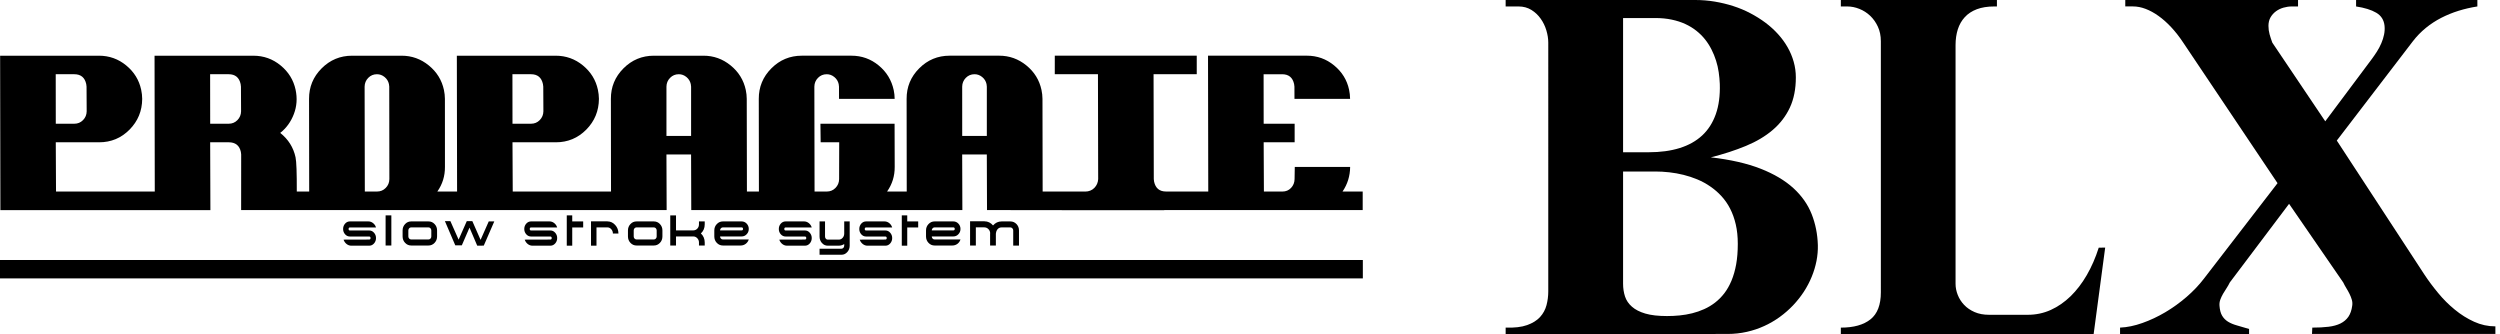
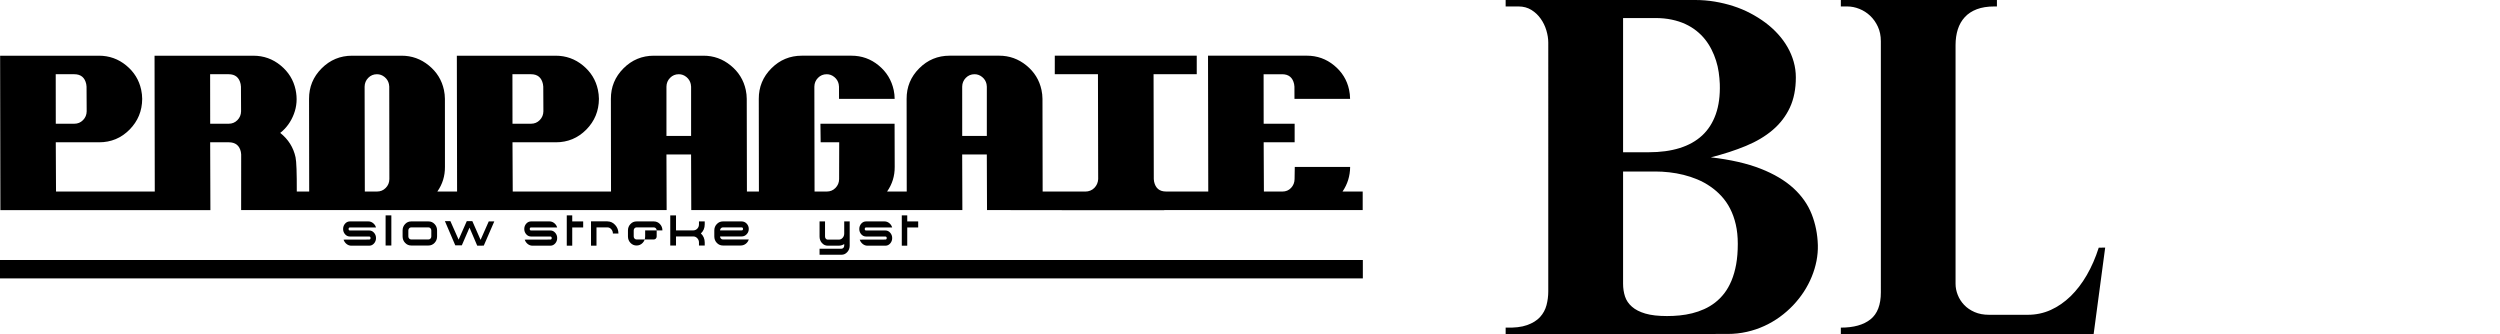
<svg xmlns="http://www.w3.org/2000/svg" id="a" viewBox="0 0 449 60">
  <path d="m270.413,0h34.065c1.178,0,2.342.096,3.487.287,1.15.192,2.256.46,3.329.805,1.073.345,2.094.771,3.066,1.284.968.508,1.873,1.073,2.707,1.696.833.623,1.59,1.308,2.261,2.05.671.738,1.245,1.523,1.72,2.357.474.833.843,1.705,1.097,2.615.259.91.388,1.849.388,2.812,0,2.074-.359,3.885-1.078,5.428-.719,1.537-1.744,2.874-3.076,4.009-1.327,1.136-2.936,2.089-4.824,2.87-1.887.781-3.986,1.466-6.29,2.046,3.526.407,6.505,1.088,8.925,2.036,2.424.949,4.388,2.118,5.897,3.492,1.504,1.375,2.601,2.937,3.286,4.671.685,1.739,1.054,3.593,1.112,5.562.024.934-.057,1.883-.244,2.85-.192.963-.474,1.907-.857,2.836-.379.929-.853,1.83-1.413,2.692-.565.862-1.207,1.672-1.926,2.433-.719.757-1.514,1.456-2.381,2.084-.867.632-1.796,1.173-2.788,1.629-.991.455-2.041.81-3.147,1.059-1.107.249-2.256.379-3.449.379l-39.866.019v-1.159c1.576.052,2.86-.096,3.847-.45.992-.35,1.772-.838,2.333-1.451.565-.623.948-1.332,1.159-2.132.211-.8.316-1.624.316-2.462V7.655c0-.704-.115-1.442-.345-2.208-.23-.766-.57-1.466-1.02-2.094-.446-.632-1.002-1.159-1.667-1.571s-1.432-.622-2.299-.622h-2.324V0Zm21.092,3.239v24.105h4.623c2.074,0,3.923-.249,5.538-.752,1.614-.503,2.965-1.26,4.053-2.27,1.083-1.011,1.897-2.285,2.443-3.828.542-1.543.781-3.348.714-5.428-.028-.69-.096-1.389-.196-2.093-.101-.709-.259-1.404-.479-2.089-.215-.685-.488-1.351-.814-1.993-.326-.647-.714-1.255-1.159-1.815-.445-.56-.968-1.078-1.557-1.547-.589-.469-1.255-.872-1.983-1.212-.738-.34-1.552-.603-2.443-.79-.901-.192-1.883-.287-2.956-.287h-5.782Zm0,27.564v20.158c0,.814.115,1.571.345,2.281.235.709.647,1.322,1.245,1.84.594.527,1.399.939,2.41,1.236,1.011.297,2.304.445,3.88.445.747,0,1.504-.033,2.271-.11.766-.077,1.518-.201,2.261-.388.738-.182,1.451-.431,2.146-.743.695-.311,1.346-.7,1.954-1.169.609-.469,1.169-1.03,1.672-1.681.498-.652.929-1.409,1.289-2.271.359-.862.642-1.84.838-2.932.196-1.092.292-2.314.292-3.674,0-1.274-.12-2.443-.364-3.492-.244-1.049-.584-1.998-1.02-2.841-.431-.843-.958-1.591-1.566-2.252-.609-.656-1.275-1.231-1.998-1.725-.718-.498-1.485-.915-2.299-1.255-.814-.34-1.643-.613-2.491-.824-.848-.211-1.706-.364-2.568-.46-.862-.096-1.7-.144-2.515-.144h-5.782Z" stroke-width="0" />
  <path d="m330.615,0h28.033v1.16h-.465c-1.221,0-2.271.168-3.147.498-.877.336-1.595.805-2.156,1.418-.565.613-.982,1.341-1.255,2.189-.268.848-.407,1.796-.407,2.841v42.855c0,.68.134,1.351.397,2.017.263.666.647,1.26,1.15,1.791.503.527,1.126.953,1.873,1.279.748.326,1.614.489,2.606.489h6.941c1.466,0,2.846-.288,4.134-.872,1.289-.584,2.477-1.408,3.564-2.462,1.088-1.063,2.055-2.329,2.912-3.808.853-1.48,1.567-3.119,2.137-4.91l1.159-.019-2.074,15.535h-45.403v-1.159c2.309,0,4.081-.493,5.327-1.49,1.241-.987,1.859-2.606,1.859-4.843V7.411c0-.977-.177-1.854-.536-2.625-.36-.771-.824-1.427-1.394-1.964-.57-.536-1.217-.948-1.936-1.231-.718-.287-1.437-.431-2.16-.431h-1.159V0Z" stroke-width="0" />
-   <path d="m412.727,0v1.16h-1.14c-.489,0-.982.077-1.475.215-.498.144-.943.36-1.346.651-.397.292-.723.656-.977,1.087-.249.436-.374.949-.374,1.528,0,.532.067,1.04.202,1.519.134.479.297.977.489,1.495l9.509,14.132,8.326-11.138c.326-.436.642-.896.949-1.374.302-.479.57-.977.79-1.495.225-.518.393-1.039.498-1.571.11-.527.139-1.049.086-1.567-.11-1.059-.608-1.844-1.499-2.361-.886-.518-2.094-.891-3.612-1.121V0h21.782v1.16c-1.155.182-2.276.436-3.368.776-1.092.34-2.136.766-3.128,1.274-.987.508-1.912,1.112-2.769,1.811-.853.7-1.629,1.495-2.319,2.39l-13.662,17.835,15.76,24.105c.719,1.088,1.538,2.184,2.453,3.286.915,1.112,1.911,2.103,2.994,2.984,1.078.886,2.228,1.605,3.449,2.16,1.221.556,2.495.834,3.827.834v1.365h-32.938l.057-1.14c1.102,0,2.07-.053,2.913-.154.843-.101,1.556-.302,2.146-.589.594-.297,1.063-.695,1.418-1.202.35-.513.585-1.174.69-1.988.058-.364.034-.724-.072-1.078-.101-.35-.239-.704-.417-1.059-.177-.355-.369-.7-.579-1.035-.211-.345-.388-.675-.542-1.001l-9.729-14.127-10.649,14.127c-.163.341-.354.68-.579,1.02-.225.336-.436.68-.633,1.016-.196.34-.359.69-.489,1.039-.129.35-.177.719-.148,1.097.053.748.206,1.341.465,1.782.258.441.613.805,1.058,1.083.45.278.992.503,1.629.68.637.177,1.361.388,2.161.632v.915h-23.171v-1.159c1.279-.053,2.616-.331,4.015-.829,1.394-.493,2.769-1.14,4.11-1.93,1.341-.795,2.616-1.711,3.818-2.75,1.202-1.039,2.242-2.132,3.123-3.286l13.217-17.145-16.963-25.284c-.675-1.02-1.389-1.926-2.137-2.731-.747-.8-1.509-1.475-2.28-2.022-.772-.555-1.543-.972-2.309-1.265-.767-.292-1.519-.441-2.252-.441h-1.404V0h31.027Z" stroke-width="0" />
  <path d="m63.09,44.124h3.23c.332,0,.617-.134.856-.403.237-.271.355-.592.355-.965,0-.367-.118-.688-.355-.956-.24-.271-.525-.406-.856-.406h-3.472c-.16,0-.241-.088-.241-.263,0-.186.081-.28.241-.28h4.684c-.1-.323-.28-.587-.535-.787-.255-.2-.541-.299-.855-.299h-3.294c-.34,0-.629.132-.866.395-.238.266-.359.589-.359.97,0,.37.121.688.359.954.237.263.526.395.866.395h3.446c.173,0,.255.093.255.277,0,.178-.082.269-.255.269l-4.593.014c.111.323.292.586.55.787.255.2.534.299.84.299Z" stroke-width="0" />
  <rect x="69.254" y="38.681" width="1.033" height="5.413" stroke-width="0" />
  <path d="m76.952,39.766h-3.101c-.433,0-.799.156-1.096.474-.297.315-.448.693-.448,1.137v1.088c0,.455.152.841.455,1.157.301.315.665.471,1.089.471h3.101c.429,0,.791-.156,1.092-.471.302-.315.454-.702.454-1.157v-1.088c0-.444-.148-.822-.447-1.137-.299-.318-.663-.474-1.099-.474Zm.511,2.7c0,.151-.048.28-.145.384-.099.107-.221.159-.366.159h-3.101c-.144,0-.267-.052-.365-.159-.096-.104-.147-.233-.147-.384v-1.088c0-.145.051-.271.147-.378.097-.107.221-.162.365-.162h3.101c.145,0,.267.055.366.162.097.107.145.233.145.378v1.088Z" stroke-width="0" />
  <polygon points="84.829 39.712 83.836 39.712 82.367 43.039 80.887 39.712 79.904 39.712 81.769 44.066 82.648 44.066 82.942 44.066 84.322 40.879 85.71 44.124 86.594 44.124 86.594 44.11 86.887 44.11 88.774 39.766 87.779 39.766 86.312 43.08 84.829 39.712" stroke-width="0" />
  <path d="m95.627,44.124h3.23c.332,0,.614-.134.855-.403.239-.271.356-.592.356-.965,0-.367-.118-.688-.356-.956-.241-.271-.523-.406-.855-.406h-3.472c-.162,0-.241-.088-.241-.263,0-.186.079-.28.241-.28h4.684c-.101-.323-.282-.587-.536-.787-.255-.2-.54-.299-.854-.299h-3.294c-.341,0-.629.132-.866.395-.24.266-.36.589-.36.97,0,.37.121.688.36.954.237.263.525.395.866.395h3.445c.171,0,.256.093.256.277,0,.178-.085.269-.256.269l-4.593.014c.111.323.293.586.548.787.256.2.539.299.843.299Z" stroke-width="0" />
  <polygon points="104.739 39.766 102.774 39.766 102.774 38.681 101.791 38.681 101.791 44.124 102.774 44.124 102.774 40.852 104.739 40.852 104.739 39.766" stroke-width="0" />
  <path d="m109.092,39.761v-.008h-2.948v4.371h.985v-3.286h1.962c.274,0,.506.121.696.332.192.217.289.471.289.767h.995c0-.592-.193-1.102-.581-1.529s-.855-.647-1.399-.647Z" stroke-width="0" />
-   <path d="m118.97,41.378c0-.444-.148-.822-.447-1.137-.296-.318-.662-.474-1.096-.474h-3.1c-.436,0-.8.156-1.099.474-.297.315-.447.693-.447,1.137v1.088c0,.455.152.841.454,1.157.301.315.665.471,1.092.471h3.1c.426,0,.789-.156,1.091-.471.303-.315.452-.702.452-1.157v-1.088Zm-1.032,1.088c0,.151-.049.28-.147.384-.099.107-.219.159-.364.159h-3.1c-.145,0-.267-.052-.366-.159-.096-.104-.145-.233-.145-.384v-1.088c0-.145.049-.271.145-.378.099-.107.221-.162.366-.162h3.1c.145,0,.266.055.364.162.097.107.147.233.147.378v1.088Z" stroke-width="0" />
+   <path d="m118.97,41.378c0-.444-.148-.822-.447-1.137-.296-.318-.662-.474-1.096-.474h-3.1c-.436,0-.8.156-1.099.474-.297.315-.447.693-.447,1.137v1.088c0,.455.152.841.454,1.157.301.315.665.471,1.092.471c.426,0,.789-.156,1.091-.471.303-.315.452-.702.452-1.157v-1.088Zm-1.032,1.088c0,.151-.049.28-.147.384-.099.107-.219.159-.364.159h-3.1c-.145,0-.267-.052-.366-.159-.096-.104-.145-.233-.145-.384v-1.088c0-.145.049-.271.145-.378.099-.107.221-.162.366-.162h3.1c.145,0,.266.055.364.162.097.107.147.233.147.378v1.088Z" stroke-width="0" />
  <path d="m125.534,40.295c0,.304-.101.565-.3.773-.2.208-.444.31-.734.31h-3.089v-2.697h-1.033v5.413h1.033v-1.628h3.103c.281,0,.521.107.721.323.199.211.3.466.3.765v.54h1.033v-.54c0-.652-.229-1.195-.691-1.631.462-.425.691-.968.691-1.628v-.529h-1.033v.529Z" stroke-width="0" />
  <path d="m129.834,43.009c-.145,0-.266-.052-.363-.159-.097-.104-.147-.233-.147-.384h3.867c.358,0,.66-.129.911-.397.252-.263.377-.578.377-.954,0-.37-.125-.688-.377-.954-.251-.263-.554-.395-.911-.395h-3.357c-.425,0-.789.156-1.092.474-.301.315-.452.693-.452,1.137v1.088c0,.455.151.841.452,1.157.303.315.667.471,1.092.471h3.191c.332,0,.632-.099.899-.296.27-.2.454-.463.555-.789h-4.645Zm-.363-2.009c.097-.107.218-.162.363-.162h3.357c.17,0,.255.093.255.277,0,.178-.085.263-.255.263h-3.867c0-.145.049-.271.147-.378Z" stroke-width="0" />
-   <path d="m141.346,44.124h3.229c.333,0,.617-.134.858-.403.236-.271.356-.592.356-.965,0-.367-.121-.688-.356-.956-.241-.271-.525-.406-.858-.406h-3.471c-.162,0-.244-.088-.244-.263,0-.186.082-.28.244-.28h4.685c-.103-.323-.281-.587-.537-.787-.255-.2-.54-.299-.857-.299h-3.292c-.343,0-.629.132-.869.395-.238.266-.358.589-.358.97,0,.37.119.688.358.954.24.263.526.395.869.395h3.446c.17,0,.256.093.256.277,0,.178-.086.269-.256.269l-4.593.014c.108.323.292.586.547.787.255.2.536.299.843.299Z" stroke-width="0" />
  <path d="m152.605,39.766h-.983v2.171c0,.307-.095.567-.285.778-.193.217-.425.323-.698.323h-1.976c-.137,0-.255-.055-.347-.162-.093-.107-.14-.238-.14-.397v-2.713h-.983v2.713c0,.455.141.844.426,1.165.287.318.632.48,1.043.48h1.976c.348,0,.678-.096.983-.293v.293c0,.148-.048.274-.145.384-.1.107-.21.159-.338.159h-3.944v1.085h3.944c.401,0,.744-.159,1.032-.48.292-.321.434-.704.434-1.148v-4.358Z" stroke-width="0" />
  <path d="m159.026,41.394h-3.474c-.16,0-.243-.088-.243-.263,0-.186.082-.28.243-.28h4.684c-.101-.323-.281-.587-.534-.787-.256-.2-.54-.299-.855-.299h-3.294c-.34,0-.629.132-.867.395-.237.266-.358.589-.358.97,0,.37.121.688.358.954.239.263.528.395.867.395h3.448c.169,0,.255.093.255.277,0,.178-.086.269-.255.269l-4.597.014c.11.323.295.586.551.787.256.2.534.299.841.299h3.231c.33,0,.617-.134.854-.403.238-.271.356-.592.356-.965,0-.367-.118-.688-.356-.956-.237-.271-.524-.406-.854-.406Z" stroke-width="0" />
  <polygon points="164.907 39.766 162.941 39.766 162.941 38.681 161.96 38.681 161.96 44.124 162.941 44.124 162.941 40.852 164.907 40.852 164.907 39.766" stroke-width="0" />
-   <path d="m167.856,43.009c-.142,0-.266-.052-.362-.159-.097-.104-.148-.233-.148-.384h3.866c.36,0,.663-.129.913-.397.254-.263.378-.578.378-.954,0-.37-.125-.688-.378-.954-.249-.263-.552-.395-.913-.395h-3.356c-.423,0-.789.156-1.091.474-.3.315-.452.693-.452,1.137v1.088c0,.455.152.841.452,1.157.301.315.667.471,1.091.471h3.192c.332,0,.632-.099.903-.296.266-.2.451-.463.552-.789h-4.647Zm-.362-2.009c.096-.107.219-.162.362-.162h3.356c.171,0,.258.093.258.277,0,.178-.086.263-.258.263h-3.866c0-.145.051-.271.148-.378Z" stroke-width="0" />
-   <path d="m181.449,39.766h-1.546c-.621,0-1.139.241-1.555.724-.41-.482-.925-.743-1.543-.743v-.008h-2.58v4.355h1.036v-3.27h1.544v.014c.278,0,.521.107.723.321.206.214.307.469.307.765h-.014v2.171h1.035v-2.171h.014c.027-.313.129-.573.311-.778.185-.203.425-.307.722-.307h1.546c.144,0,.27.055.369.162.104.107.155.233.155.378v2.732h1.035v-2.732c0-.449-.152-.833-.454-1.146-.302-.312-.669-.466-1.104-.466Z" stroke-width="0" />
  <path d="m232.488,17.753h9.988c-.007-.562-.068-1.11-.182-1.644-.374-1.743-1.27-3.196-2.685-4.358-1.418-1.17-3.052-1.751-4.907-1.751h-17.743l.044,24.397h-7.579c-1.178,0-1.894-.589-2.149-1.768-.027-.143-.048-.296-.056-.463l-.04-18.837h7.756v-3.33h-25.495l-.003,3.33h7.755l.033,16.647s0,.008,0,.014l.008,2.171c-.032.619-.259,1.148-.687,1.587-.429.438-1.003.655-1.616.655l-5.481-.003v-.003h-2.191l-.03-16.644c-.004-.532-.063-1.069-.177-1.6-.38-1.77-1.284-3.239-2.713-4.401-1.431-1.17-3.06-1.751-4.887-1.751h-8.892c-2.134,0-3.96.756-5.473,2.275-1.516,1.518-2.268,3.344-2.258,5.479l.021,16.644h-3.531c.924-1.316,1.383-2.793,1.37-4.421l-.022-7.756h-13.317l.041,3.33h3.331l-.016,6.616c-.008.617-.225,1.143-.651,1.581-.426.436-.95.65-1.569.65h-2.191l-.036-18.837c.007-.617.225-1.143.651-1.579.428-.436.948-.652,1.566-.652.507,0,.965.167,1.372.504.412.337.669.759.78,1.263.036.17.052.323.055.463l.007,2.193h9.99c-.003-.532-.059-1.052-.167-1.559-.385-1.798-1.287-3.281-2.704-4.443-1.414-1.17-3.05-1.751-4.903-1.751h-8.892c-2.138,0-3.964.756-5.476,2.275-1.516,1.518-2.268,3.344-2.261,5.479l.023,16.644h-2.154l-.031-16.644c-.001-.532-.06-1.069-.174-1.6-.381-1.77-1.284-3.239-2.715-4.401-1.431-1.17-3.059-1.751-4.883-1.751h-8.896c-2.134,0-3.96.756-5.474,2.275-1.513,1.518-2.268,3.344-2.258,5.479l.023,16.644h-17.651l-.044-8.847h7.797c2.135,0,3.952-.759,5.454-2.275,1.502-1.521,2.257-3.36,2.273-5.523-.01-.562-.07-1.11-.186-1.644-.374-1.743-1.268-3.196-2.683-4.358-1.417-1.17-3.053-1.751-4.906-1.751h-17.743l.043,24.397h-3.548c.926-1.316,1.381-2.793,1.369-4.421l-.007-12.223c-.004-.532-.06-1.069-.175-1.6-.381-1.77-1.285-3.239-2.716-4.401-1.429-1.17-3.057-1.751-4.884-1.751h-8.893c-2.134,0-3.959.756-5.474,2.275-1.516,1.518-2.268,3.344-2.258,5.479l.025,16.644h-2.228c.012-3.341-.06-5.391-.222-6.15-.381-1.771-1.299-3.231-2.754-4.382,1.107-.869,1.924-2.003,2.454-3.393.53-1.392.633-2.845.308-4.363-.374-1.743-1.268-3.196-2.685-4.358-1.417-1.17-3.052-1.751-4.904-1.751h-17.743l.04,24.397H10.061l-.044-8.847h7.796c2.136,0,3.955-.759,5.454-2.275,1.502-1.521,2.26-3.36,2.272-5.523-.005-.562-.069-1.11-.184-1.644-.376-1.743-1.269-3.196-2.685-4.358-1.417-1.17-3.052-1.751-4.906-1.751H.022l.049,27.73h37.717l-.041-12.18h3.328c1.207,0,1.935.575,2.184,1.729.036.167.055.323.056.46l-.007,9.99h76.421l-.036-9.99h4.425l.034,9.99h48.689l-.034-9.99h4.424l.036,9.99h4.24l-.018.008,27.611.014v-.022h35.64v-3.333h-3.623c.898-1.316,1.353-2.793,1.369-4.421h-9.943l-.037,2.19c-.011.617-.219,1.143-.632,1.581-.411.436-.93.65-1.546.65h-3.33l-.043-8.847h5.564v-3.33h-5.564l-.011-8.891h3.33c1.18,0,1.898.589,2.149,1.768.032.142.049.296.058.463l.007,2.193Zm-140.455-4.423h3.33c1.179,0,1.897.589,2.149,1.768.031.142.048.296.059.463l.022,4.429c-.01.614-.226,1.143-.654,1.579-.428.436-.947.652-1.565.652h-3.33l-.011-8.891Zm-82.026,0h3.33c1.18,0,1.896.589,2.15,1.768.03.142.048.296.056.463l.023,4.429c-.008.614-.225,1.143-.652,1.579-.428.436-.948.652-1.565.652h-3.331l-.011-8.891Zm33.268,2.231l.022,4.429c-.01.614-.226,1.143-.652,1.579-.428.436-.95.652-1.565.652h-3.33l-.011-8.891h3.329c1.18,0,1.896.589,2.151,1.768.029.142.048.296.056.463Zm26.634,0l.022,16.606c-.008.617-.225,1.143-.652,1.581-.426.436-.95.65-1.566.65h-2.191l-.038-18.837c.01-.617.226-1.143.652-1.579.426-.436.948-.652,1.566-.652.506,0,.963.167,1.373.504.41.337.669.759.777,1.263.037.17.056.323.058.463Zm54.212,0v8.85s-4.426,0-4.426,0v-8.85c.007-.617.223-1.143.652-1.579.425-.436.947-.652,1.566-.652.504,0,.963.167,1.372.504.408.337.667.759.777,1.263.034.17.053.323.059.463Zm48.691,8.85l-.003-8.85c.007-.617.226-1.143.65-1.579.429-.436.95-.652,1.568-.652.506,0,.965.167,1.373.504.411.337.669.759.78,1.263.036.17.051.323.053.463v8.85s-4.421,0-4.421,0Z" stroke-width="0" />
  <rect y="46.695" width="244.765" height="3.305" stroke-width="0" />
</svg>